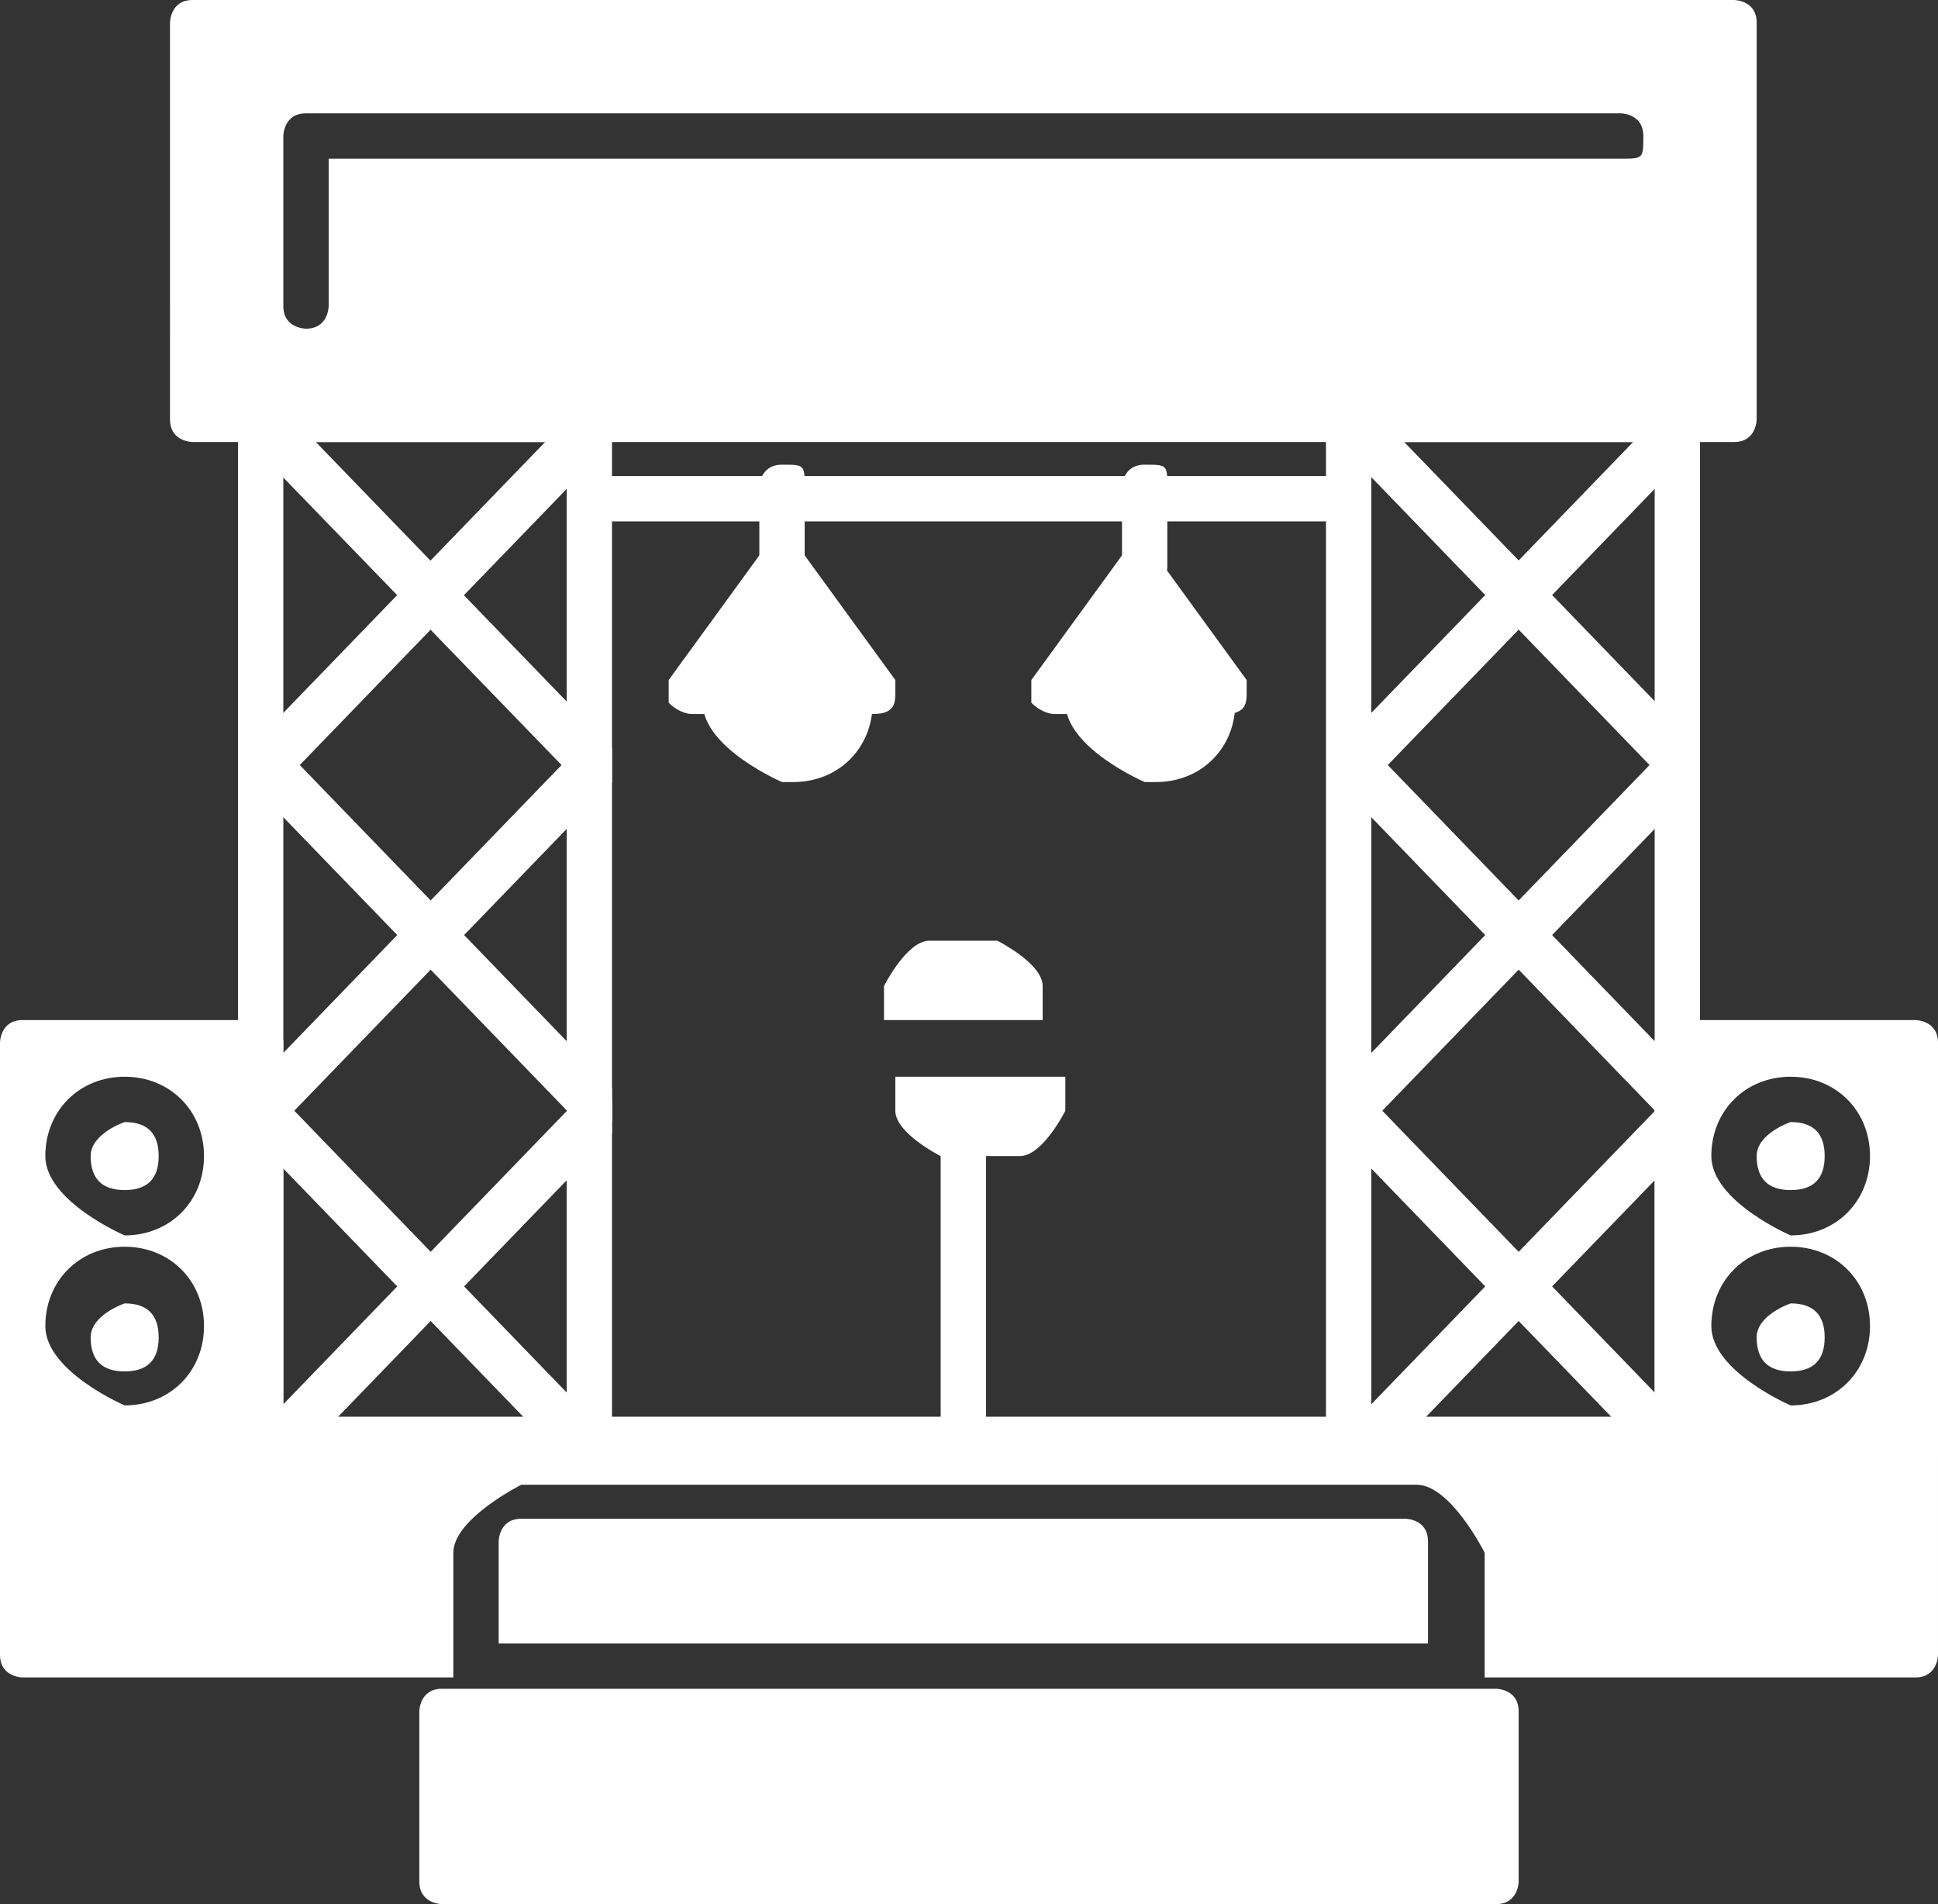
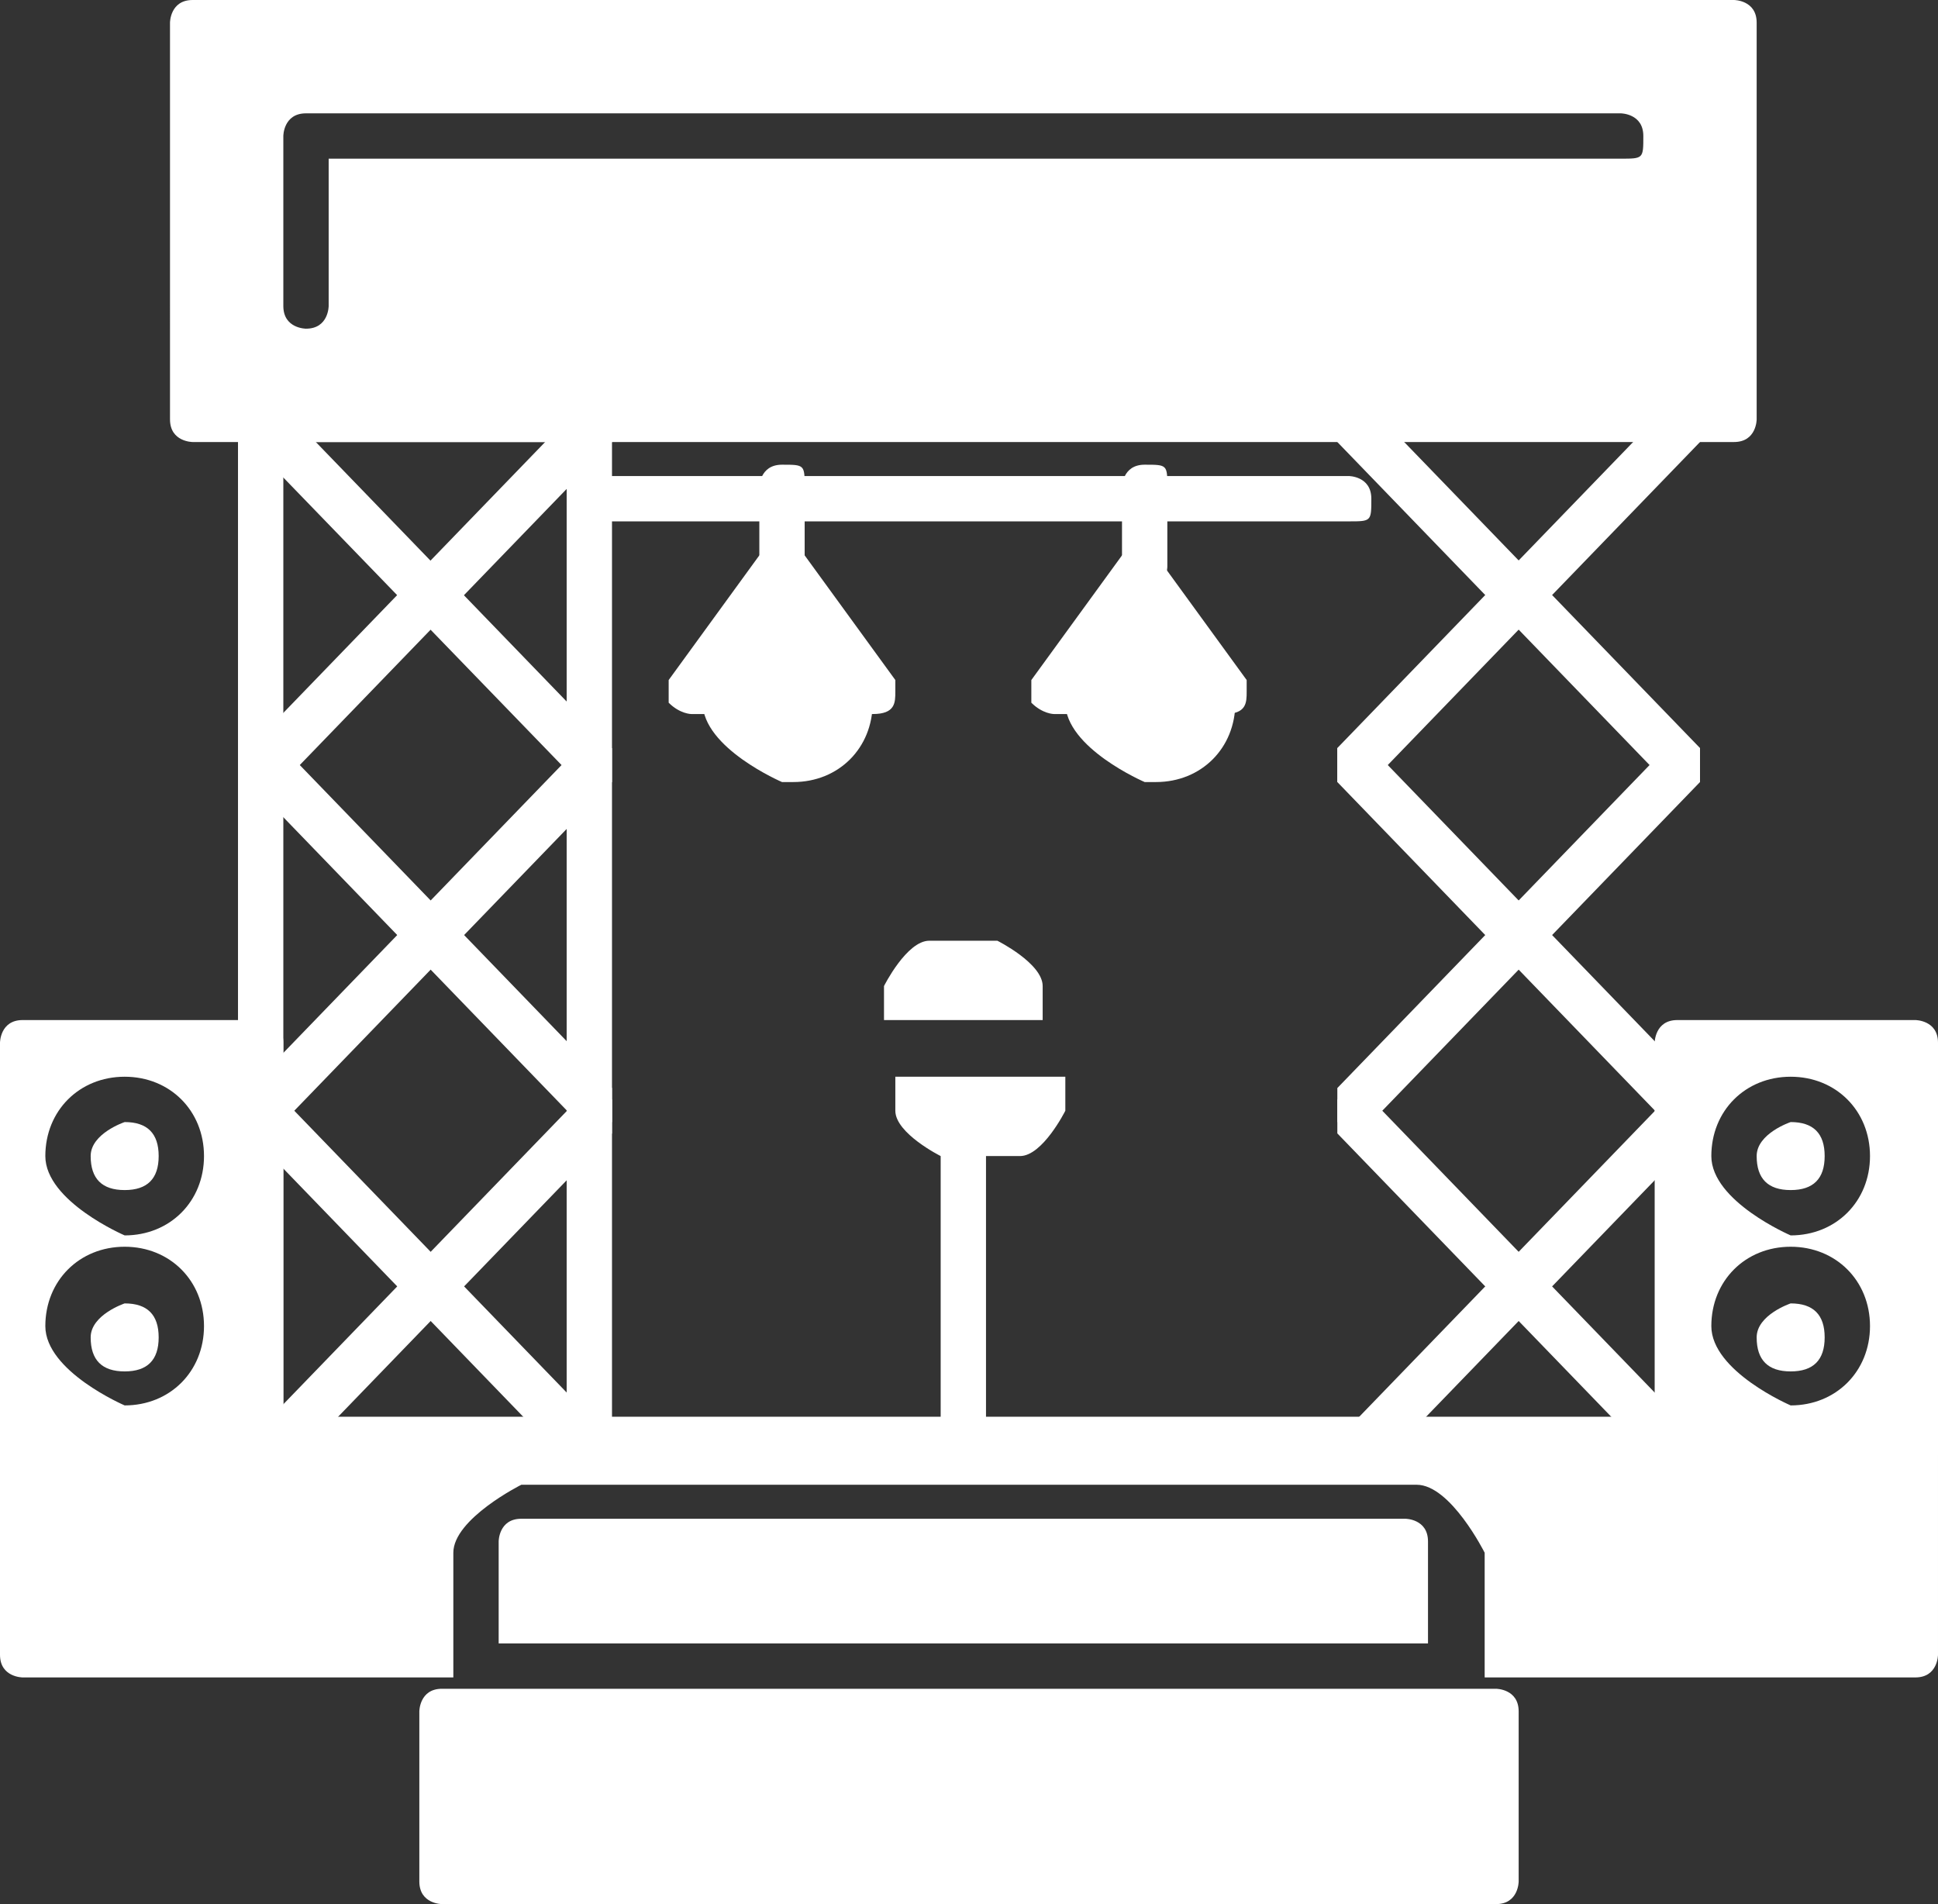
<svg xmlns="http://www.w3.org/2000/svg" id="uuid-266af11d-5190-4263-a908-adf843495563" data-name="Livello 2" width="1.71" height="1.68" viewBox="0 0 1.71 1.68">
  <rect x="0" y="0" width="1.71" height="1.68" fill="#333333" stroke="none" />
  <g id="uuid-3c0071be-b421-4635-90cc-1bee0d2d21c2" data-name="Livello 1">
    <g>
      <path d="M1.54.39H.17s-.02,0-.02-.02V.02s0-.02.02-.02h1.36s.02,0,.02.02v.35s0,.02-.02.02ZM.27.29s-.02,0-.02-.02V.12s0-.02.02-.02h1.16s.02,0,.02.02,0,.02-.02.02H.29v.13s0,.02-.02.02Z" style="fill: #fff; fill-rule: evenodd;" />
      <path d="M.52,1.3H.23s-.02,0-.02-.02V.37s0-.02.02-.02h.29s.02,0,.02.02v.91s0,.02-.02.02ZM.25,1.26h.25V.39h-.25v.87Z" style="fill: #fff; fill-rule: evenodd;" />
      <path d="M.23.69s0,0-.01,0c0,0,0-.02,0-.03l.29-.3s.02,0,.03,0c0,0,0,.02,0,.03l-.29.3s0,0-.01,0Z" style="fill: #fff; fill-rule: evenodd;" />
      <path d="M.52.99s-.01,0-.01,0l-.29-.3s0-.02,0-.03c0,0,.02,0,.03,0l.29.3s0,.02,0,.03c0,0,0,0-.01,0Z" style="fill: #fff; fill-rule: evenodd;" />
      <path d="M.23,1.3s0,0-.01,0c0,0,0-.02,0-.03l.29-.3s.02,0,.03,0c0,0,0,.02,0,.03l-.29.3s0,0-.01,0Z" style="fill: #fff; fill-rule: evenodd;" />
      <path d="M.52.69s-.01,0-.01,0L.21.38s0-.02,0-.03c0,0,.02,0,.03,0l.29.3s0,.02,0,.03c0,0,0,0-.01,0Z" style="fill: #fff; fill-rule: evenodd;" />
      <path d="M.23.99s0,0-.01,0c0,0,0-.02,0-.03l.29-.3s.02,0,.03,0c0,0,0,.02,0,.03l-.29.3s0,0-.01,0Z" style="fill: #fff; fill-rule: evenodd;" />
      <path d="M.52,1.3s-.01,0-.01,0l-.29-.3s0-.02,0-.03c0,0,.02,0,.03,0l.29.3s0,.02,0,.03c0,0,0,0-.01,0Z" style="fill: #fff; fill-rule: evenodd;" />
-       <path d="M1.48,1.3h-.29s-.02,0-.02-.02V.37s0-.02.02-.02h.29s.02,0,.02.02v.91s0,.02-.02.02ZM1.21,1.26h.25V.39h-.25v.87Z" style="fill: #fff; fill-rule: evenodd;" />
      <path d="M1.19.69s0,0-.01,0c0,0,0-.02,0-.03l.29-.3s.02,0,.03,0c0,0,0,.02,0,.03l-.29.3s0,0-.01,0Z" style="fill: #fff; fill-rule: evenodd;" />
      <path d="M1.48.99s-.01,0-.01,0l-.29-.3s0-.02,0-.03c0,0,.02,0,.03,0l.29.3s0,.02,0,.03c0,0,0,0-.01,0Z" style="fill: #fff; fill-rule: evenodd;" />
      <path d="M1.19,1.3s0,0-.01,0c0,0,0-.02,0-.03l.29-.3s.02,0,.03,0c0,0,0,.02,0,.03l-.29.3s0,0-.01,0Z" style="fill: #fff; fill-rule: evenodd;" />
      <path d="M1.48.69s-.01,0-.01,0l-.29-.3s0-.02,0-.03c0,0,.02,0,.03,0l.29.3s0,.02,0,.03c0,0,0,0-.01,0Z" style="fill: #fff; fill-rule: evenodd;" />
      <path d="M1.19.99s0,0-.01,0c0,0,0-.02,0-.03l.29-.3s.02,0,.03,0c0,0,0,.02,0,.03l-.29.3s0,0-.01,0Z" style="fill: #fff; fill-rule: evenodd;" />
      <path d="M1.48,1.3s-.01,0-.01,0l-.29-.3s0-.02,0-.03c0,0,.02,0,.03,0l.29.3s0,.02,0,.03c0,0,0,0-.01,0Z" style="fill: #fff; fill-rule: evenodd;" />
      <path d="M1.19.46h-.67s-.02,0-.02-.02,0-.02.02-.02h.67s.02,0,.02.02,0,.02-.02.02Z" style="fill: #fff; fill-rule: evenodd;" />
      <path d="M.69.52s-.02,0-.02-.02v-.07s0-.02.02-.02.02,0,.02.02v.07s0,.02-.02.02Z" style="fill: #fff; fill-rule: evenodd;" />
      <path d="M.77.63s0,0,0,0h-.16s-.01,0-.02-.01c0,0,0-.01,0-.02l.08-.11s0,0,.02,0h0s.01,0,.02,0l.08.11s0,0,0,.01c0,.01,0,.02-.02.02Z" style="fill: #fff; fill-rule: evenodd;" />
      <path d="M.69.69s-.07-.03-.07-.07c0-.01,0-.02.02-.02h.11s.02,0,.02.02c0,.04-.03.07-.07.07Z" style="fill: #fff; fill-rule: evenodd;" />
-       <path d="M1.01.52s-.02,0-.02-.02v-.07s0-.02.02-.02.02,0,.02.02v.07s0,.02-.02.02Z" style="fill: #fff; fill-rule: evenodd;" />
+       <path d="M1.01.52s-.02,0-.02-.02v-.07s0-.02.02-.02.02,0,.02.02v.07s0,.02-.02.02" style="fill: #fff; fill-rule: evenodd;" />
      <path d="M1.09.63h-.16s-.01,0-.02-.01c0,0,0-.01,0-.02l.08-.11s.02-.01.03,0l.08.11s0,0,0,.01c0,.01,0,.02-.02.02Z" style="fill: #fff; fill-rule: evenodd;" />
      <path d="M1.01.69s-.07-.03-.07-.07c0-.01,0-.02.02-.02h.11s.02,0,.02.02c0,.04-.03.07-.07.07Z" style="fill: #fff; fill-rule: evenodd;" />
      <path d="M.23,1.3H.02S0,1.29,0,1.28v-.36s0-.02.02-.02h.21s.02,0,.02.02v.36s0,.02-.02.02ZM.11,1.09s-.07-.03-.07-.07.03-.07.07-.07.07.03.07.07-.03.07-.07.07ZM.11.99s-.03.01-.03.03.01.03.03.03.03-.01.03-.03-.01-.03-.03-.03ZM.11,1.24s-.07-.03-.07-.07.03-.07.07-.07.07.03.07.07c0,.04-.03.07-.07.07ZM.11,1.15s-.03.01-.03.03.01.03.03.03.03-.01.03-.03-.01-.03-.03-.03Z" style="fill: #fff; fill-rule: evenodd;" />
      <path d="M1.69,1.3h-.21s-.02,0-.02-.02v-.36s0-.02.02-.02h.21s.02,0,.02.02v.36s0,.02-.02.02ZM1.58,1.09s-.07-.03-.07-.07.03-.07.07-.07.07.03.07.07-.03.07-.07.07ZM1.58.99s-.03.01-.03.03.01.03.03.03.03-.01.03-.03-.01-.03-.03-.03ZM1.58,1.24s-.07-.03-.07-.07.03-.07.07-.07.07.03.07.07c0,.04-.03.07-.07.07ZM1.58,1.15s-.03.01-.03.03.01.03.03.03.03-.01.03-.03-.01-.03-.03-.03Z" style="fill: #fff; fill-rule: evenodd;" />
      <path d="M1.69,1.48h-.38v-.11s-.03-.06-.06-.06H.46s-.06.03-.06.06v.11H.02s-.02,0-.02-.02v-.19s0-.02.02-.02h1.67s.02,0,.02.02v.19s0,.02-.02.02Z" style="fill: #fff; fill-rule: evenodd;" />
      <path d="M.44,1.45v-.09s0-.02.02-.02h.78s.02,0,.02.02v.09s-.82,0-.82,0Z" style="fill: #fff; fill-rule: evenodd;" />
      <path d="M1.32,1.68H.39s-.02,0-.02-.02v-.15s0-.02.02-.02h.93s.02,0,.02.02v.15s0,.02-.02.02Z" style="fill: #fff; fill-rule: evenodd;" />
      <path d="M.85,1.3s-.02,0-.02-.02v-.28s0-.02.02-.02.02,0,.02.02v.28s0,.02-.02.02Z" style="fill: #fff; fill-rule: evenodd;" />
      <path d="M.89,1.02h-.06s-.04-.02-.04-.04v-.03h.15v.03s-.02.04-.04.04ZM.78.9v-.03s.02-.04.04-.04h.06s.04.02.04.04v.03s-.15,0-.15,0Z" style="fill: #fff; fill-rule: evenodd;" />
    </g>
  </g>
</svg>